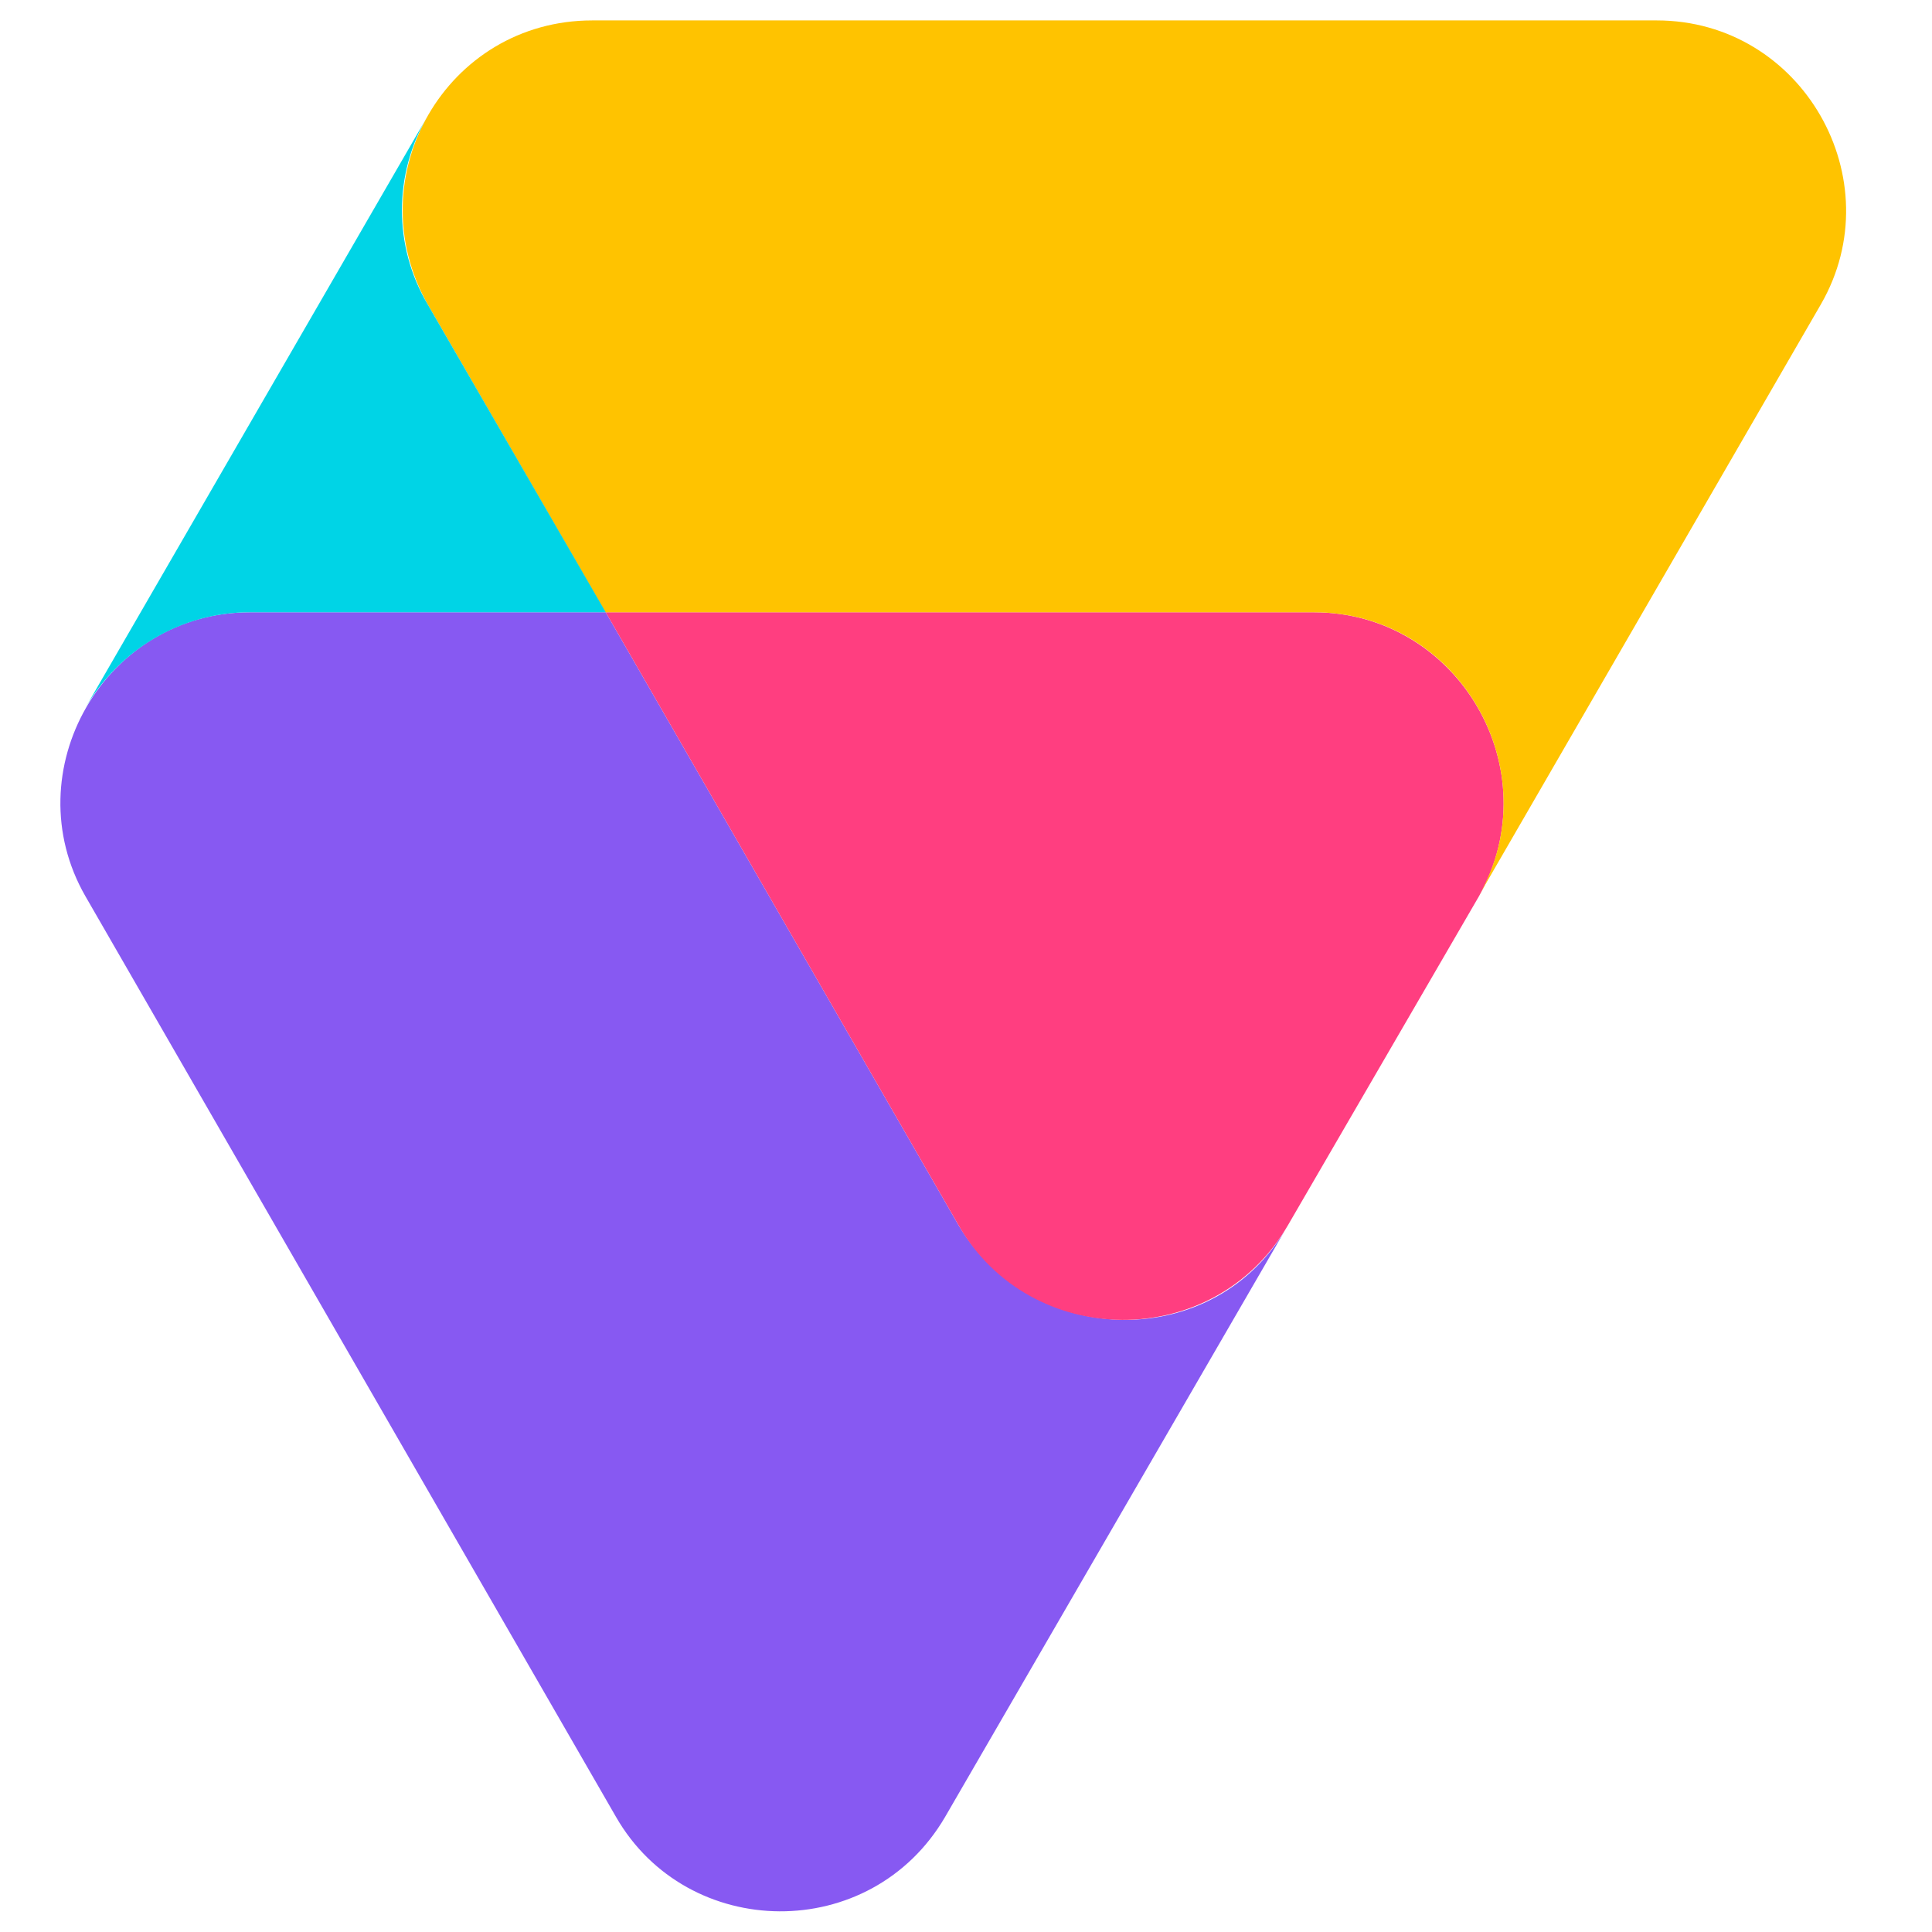
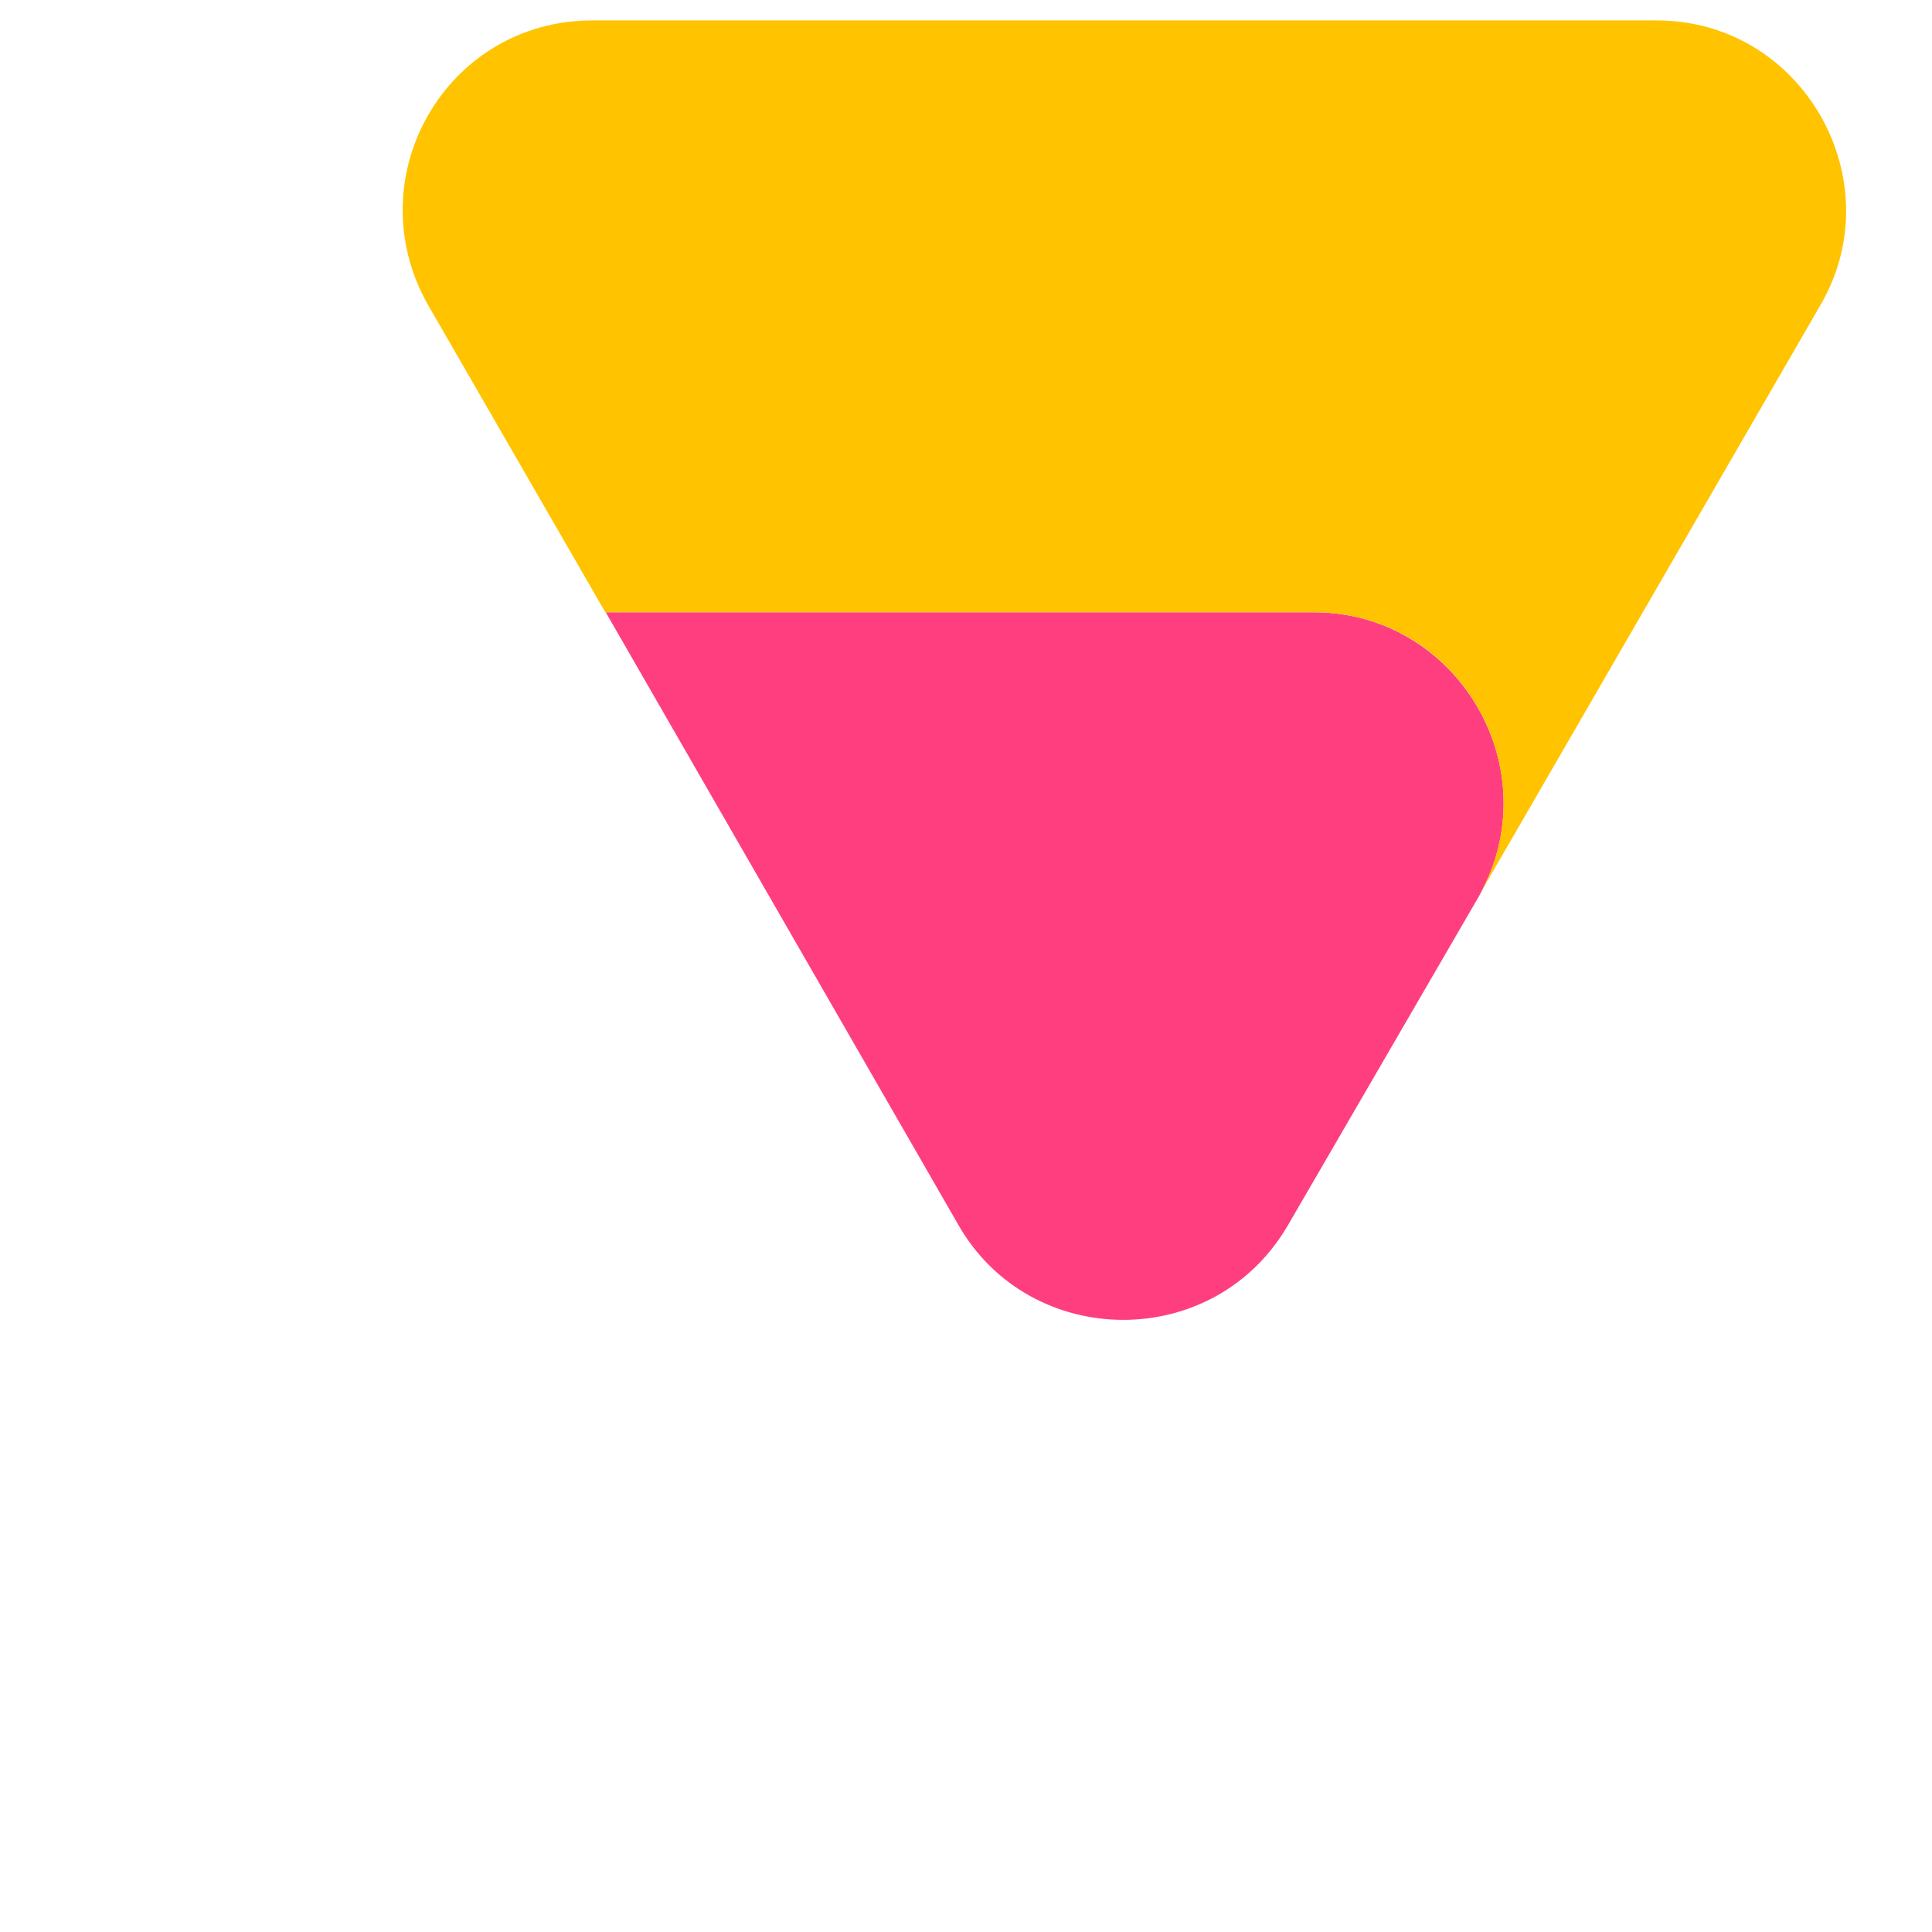
<svg xmlns="http://www.w3.org/2000/svg" version="1.1" id="Layer_1" x="0px" y="0px" viewBox="0 0 473 473" style="enable-background:new 0 0 473 473;" xml:space="preserve">
  <style type="text/css">
	.st0{fill:none;}
	.st1{fill:#8759F2;}
	.st2{fill:#FF3E80;}
	.st3{fill:#FFC300;}
	.st4{fill:#00D4E6;}
</style>
-   <rect x="-117" y="-117" class="st0" width="707" height="707" />
  <g id="Logo_Color_Horizontal">
-     <path class="st1" d="M234.7,300l-86.4-150.1H61.2c-35.7,0-57.8,39-40.3,69.5l129.9,225.4c17.5,30.5,62.4,31.2,80.6,0L315.3,300   C297.7,331.2,252.9,330.5,234.7,300z" />
    <path class="st2" d="M321.7,149.9H148.3L234.7,300c17.5,30.5,62.4,31.2,80.6,0l46.8-80.6C379.6,188.2,356.8,149.9,321.7,149.9z" />
    <path class="st3" d="M405.6,5H145c-35.7,0-57.8,38.3-40.3,69.5l43.5,75.4h173.5c35.7,0,57.8,39,40.3,69.5l83.8-144.9   C463.4,44,441.3,5,405.6,5z" />
-     <path class="st4" d="M104.7,74.5c-8.4-14.2-8.4-31.9,0-46.1L20.9,173.3c8.4-14.3,23.4-23.4,40.3-23.4h87.1   C148.3,149.9,104.7,74.5,104.7,74.5z" />
  </g>
</svg>